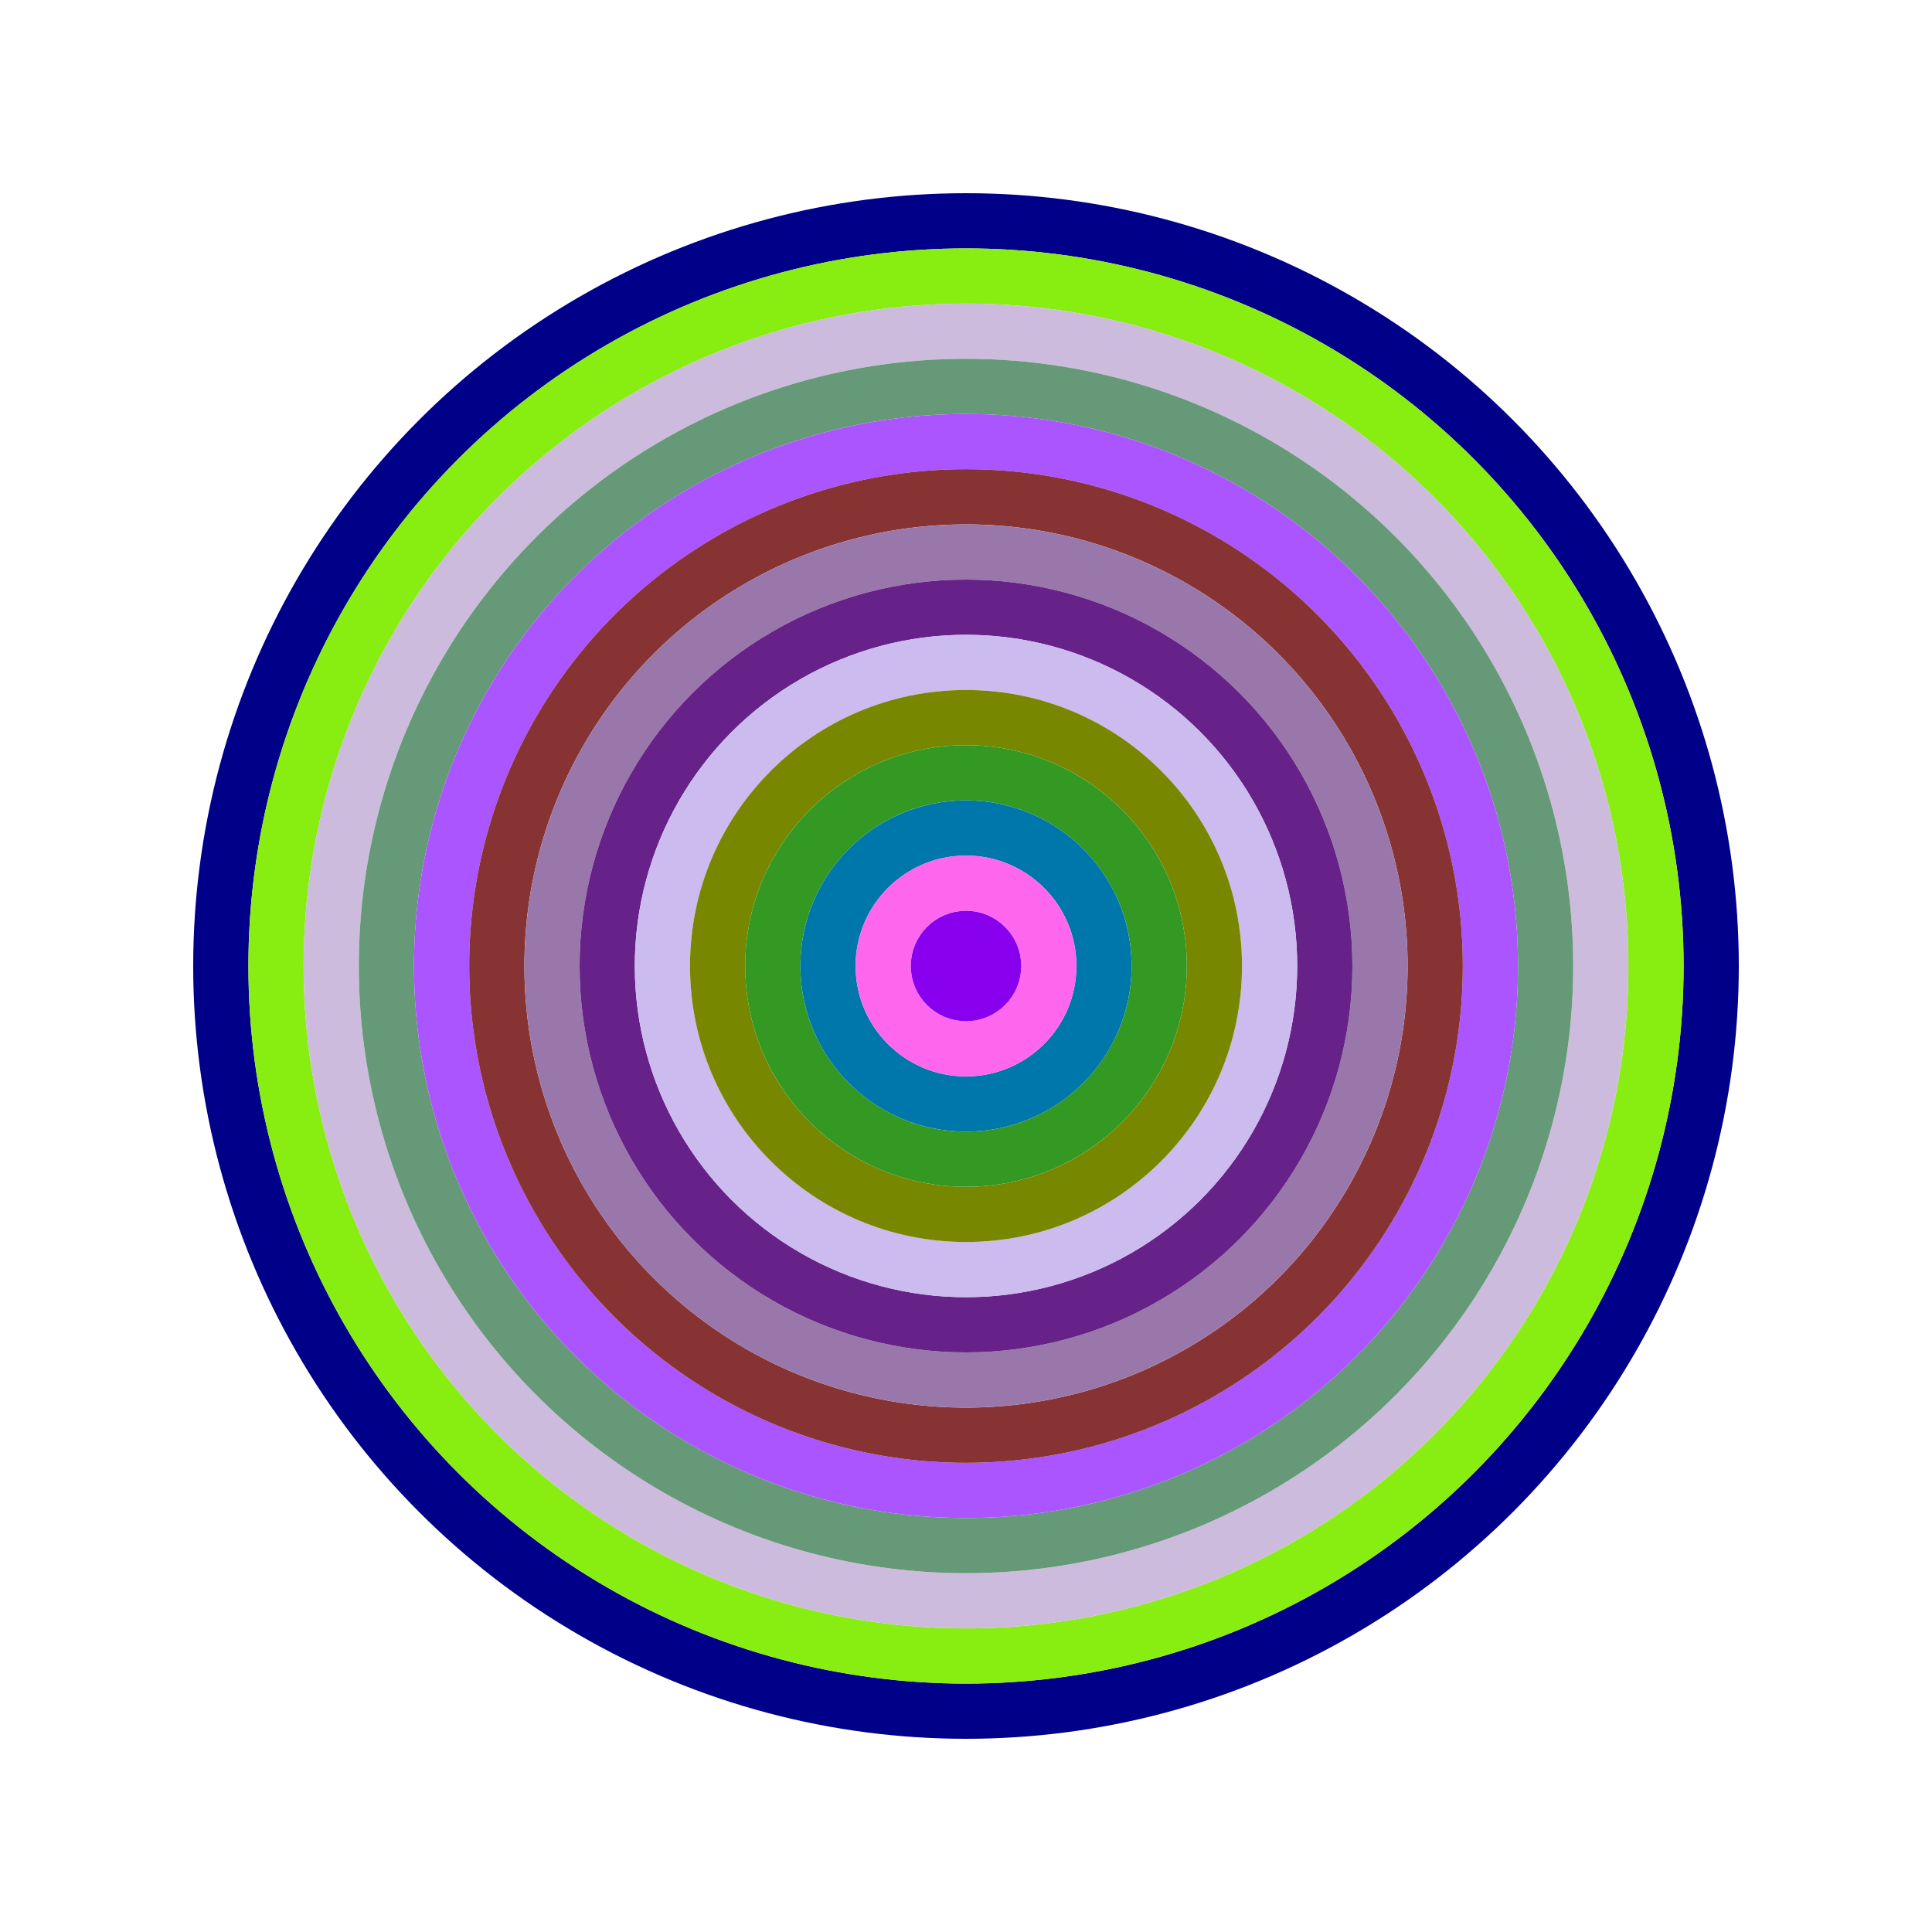
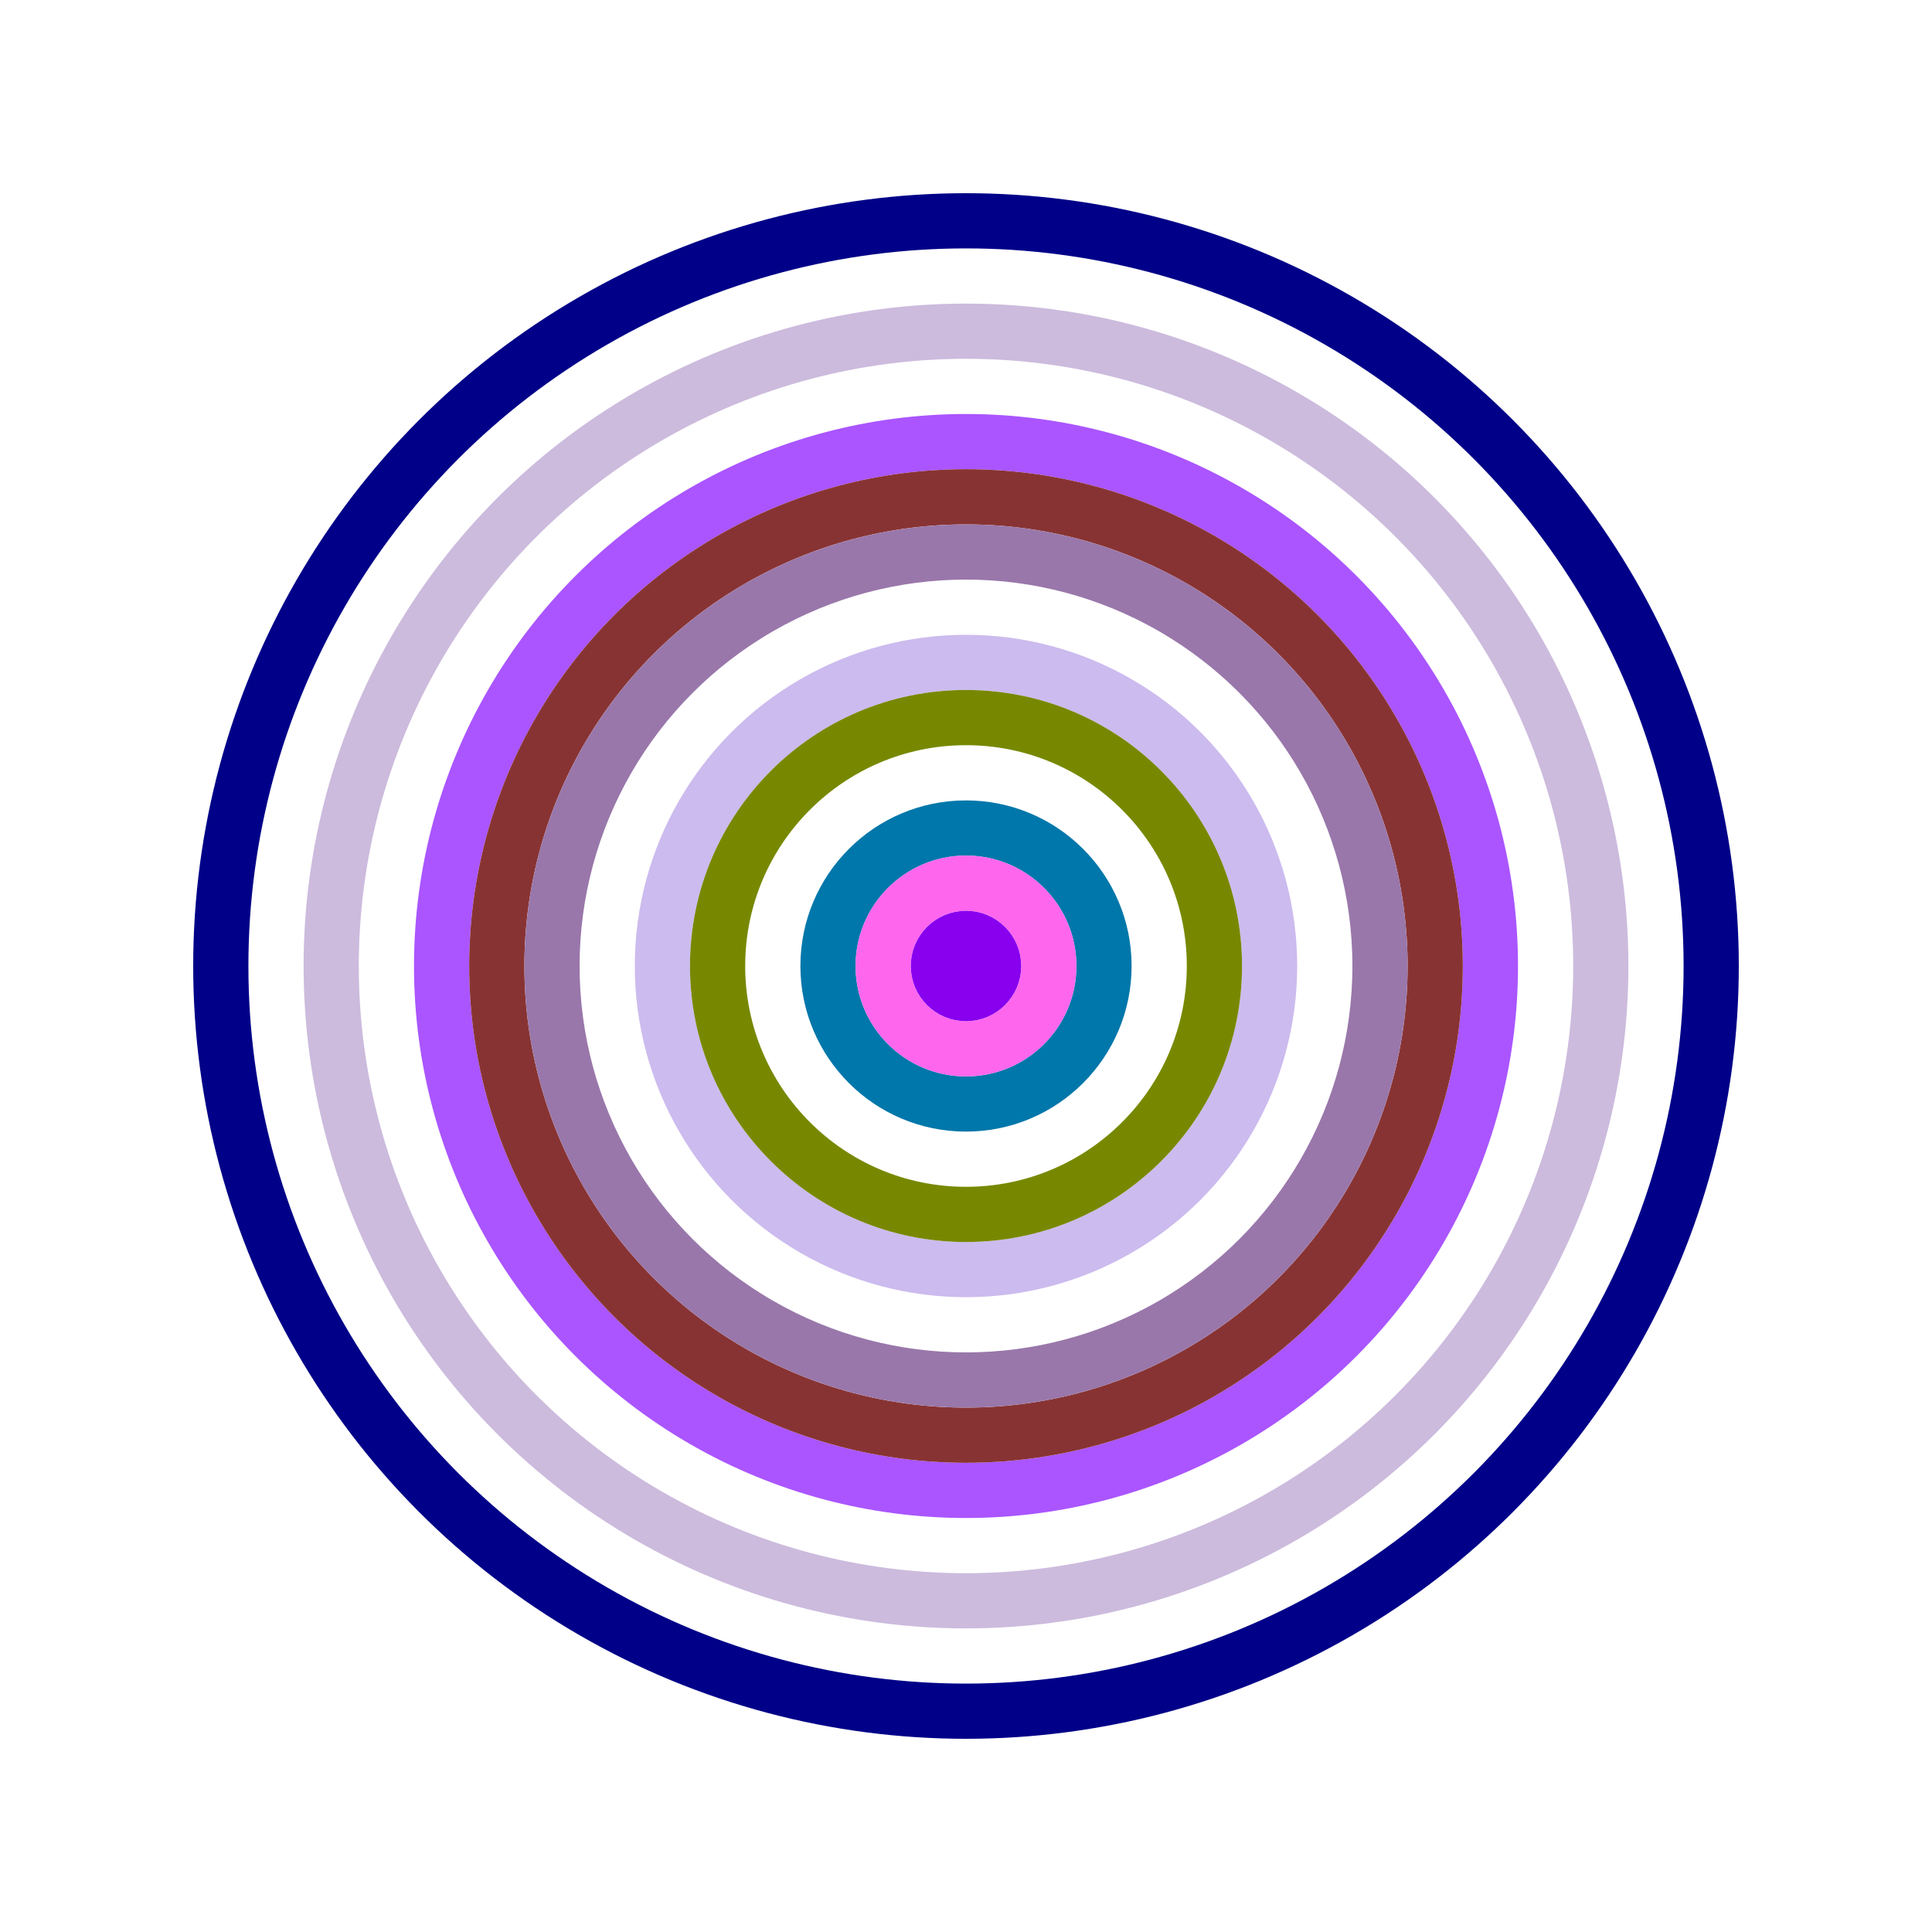
<svg xmlns="http://www.w3.org/2000/svg" id="0x88E1Cbd697a5F83397a628CBE78039207AF6E80E" viewBox="0 0 700 700">
  <style>.a{stroke-width:20;}</style>
  <g class="a" fill="none">
    <circle cx="350" cy="350" r="270" stroke="#008" />
-     <circle cx="350" cy="350" r="250" stroke="#8E1" />
    <circle cx="350" cy="350" r="230" stroke="#Cbd" />
-     <circle cx="350" cy="350" r="210" stroke="#697" />
    <circle cx="350" cy="350" r="190" stroke="#a5F" />
    <circle cx="350" cy="350" r="170" stroke="#833" />
    <circle cx="350" cy="350" r="150" stroke="#97a" />
-     <circle cx="350" cy="350" r="130" stroke="#628" />
    <circle cx="350" cy="350" r="110" stroke="#CBE" />
    <circle cx="350" cy="350" r="90" stroke="#780" />
-     <circle cx="350" cy="350" r="70" stroke="#392" />
    <circle cx="350" cy="350" r="50" stroke="#07A" />
    <circle cx="350" cy="350" r="30" stroke="#F6E" />
    <circle cx="350" cy="350" r="10" stroke="#80E" />
  </g>
</svg>